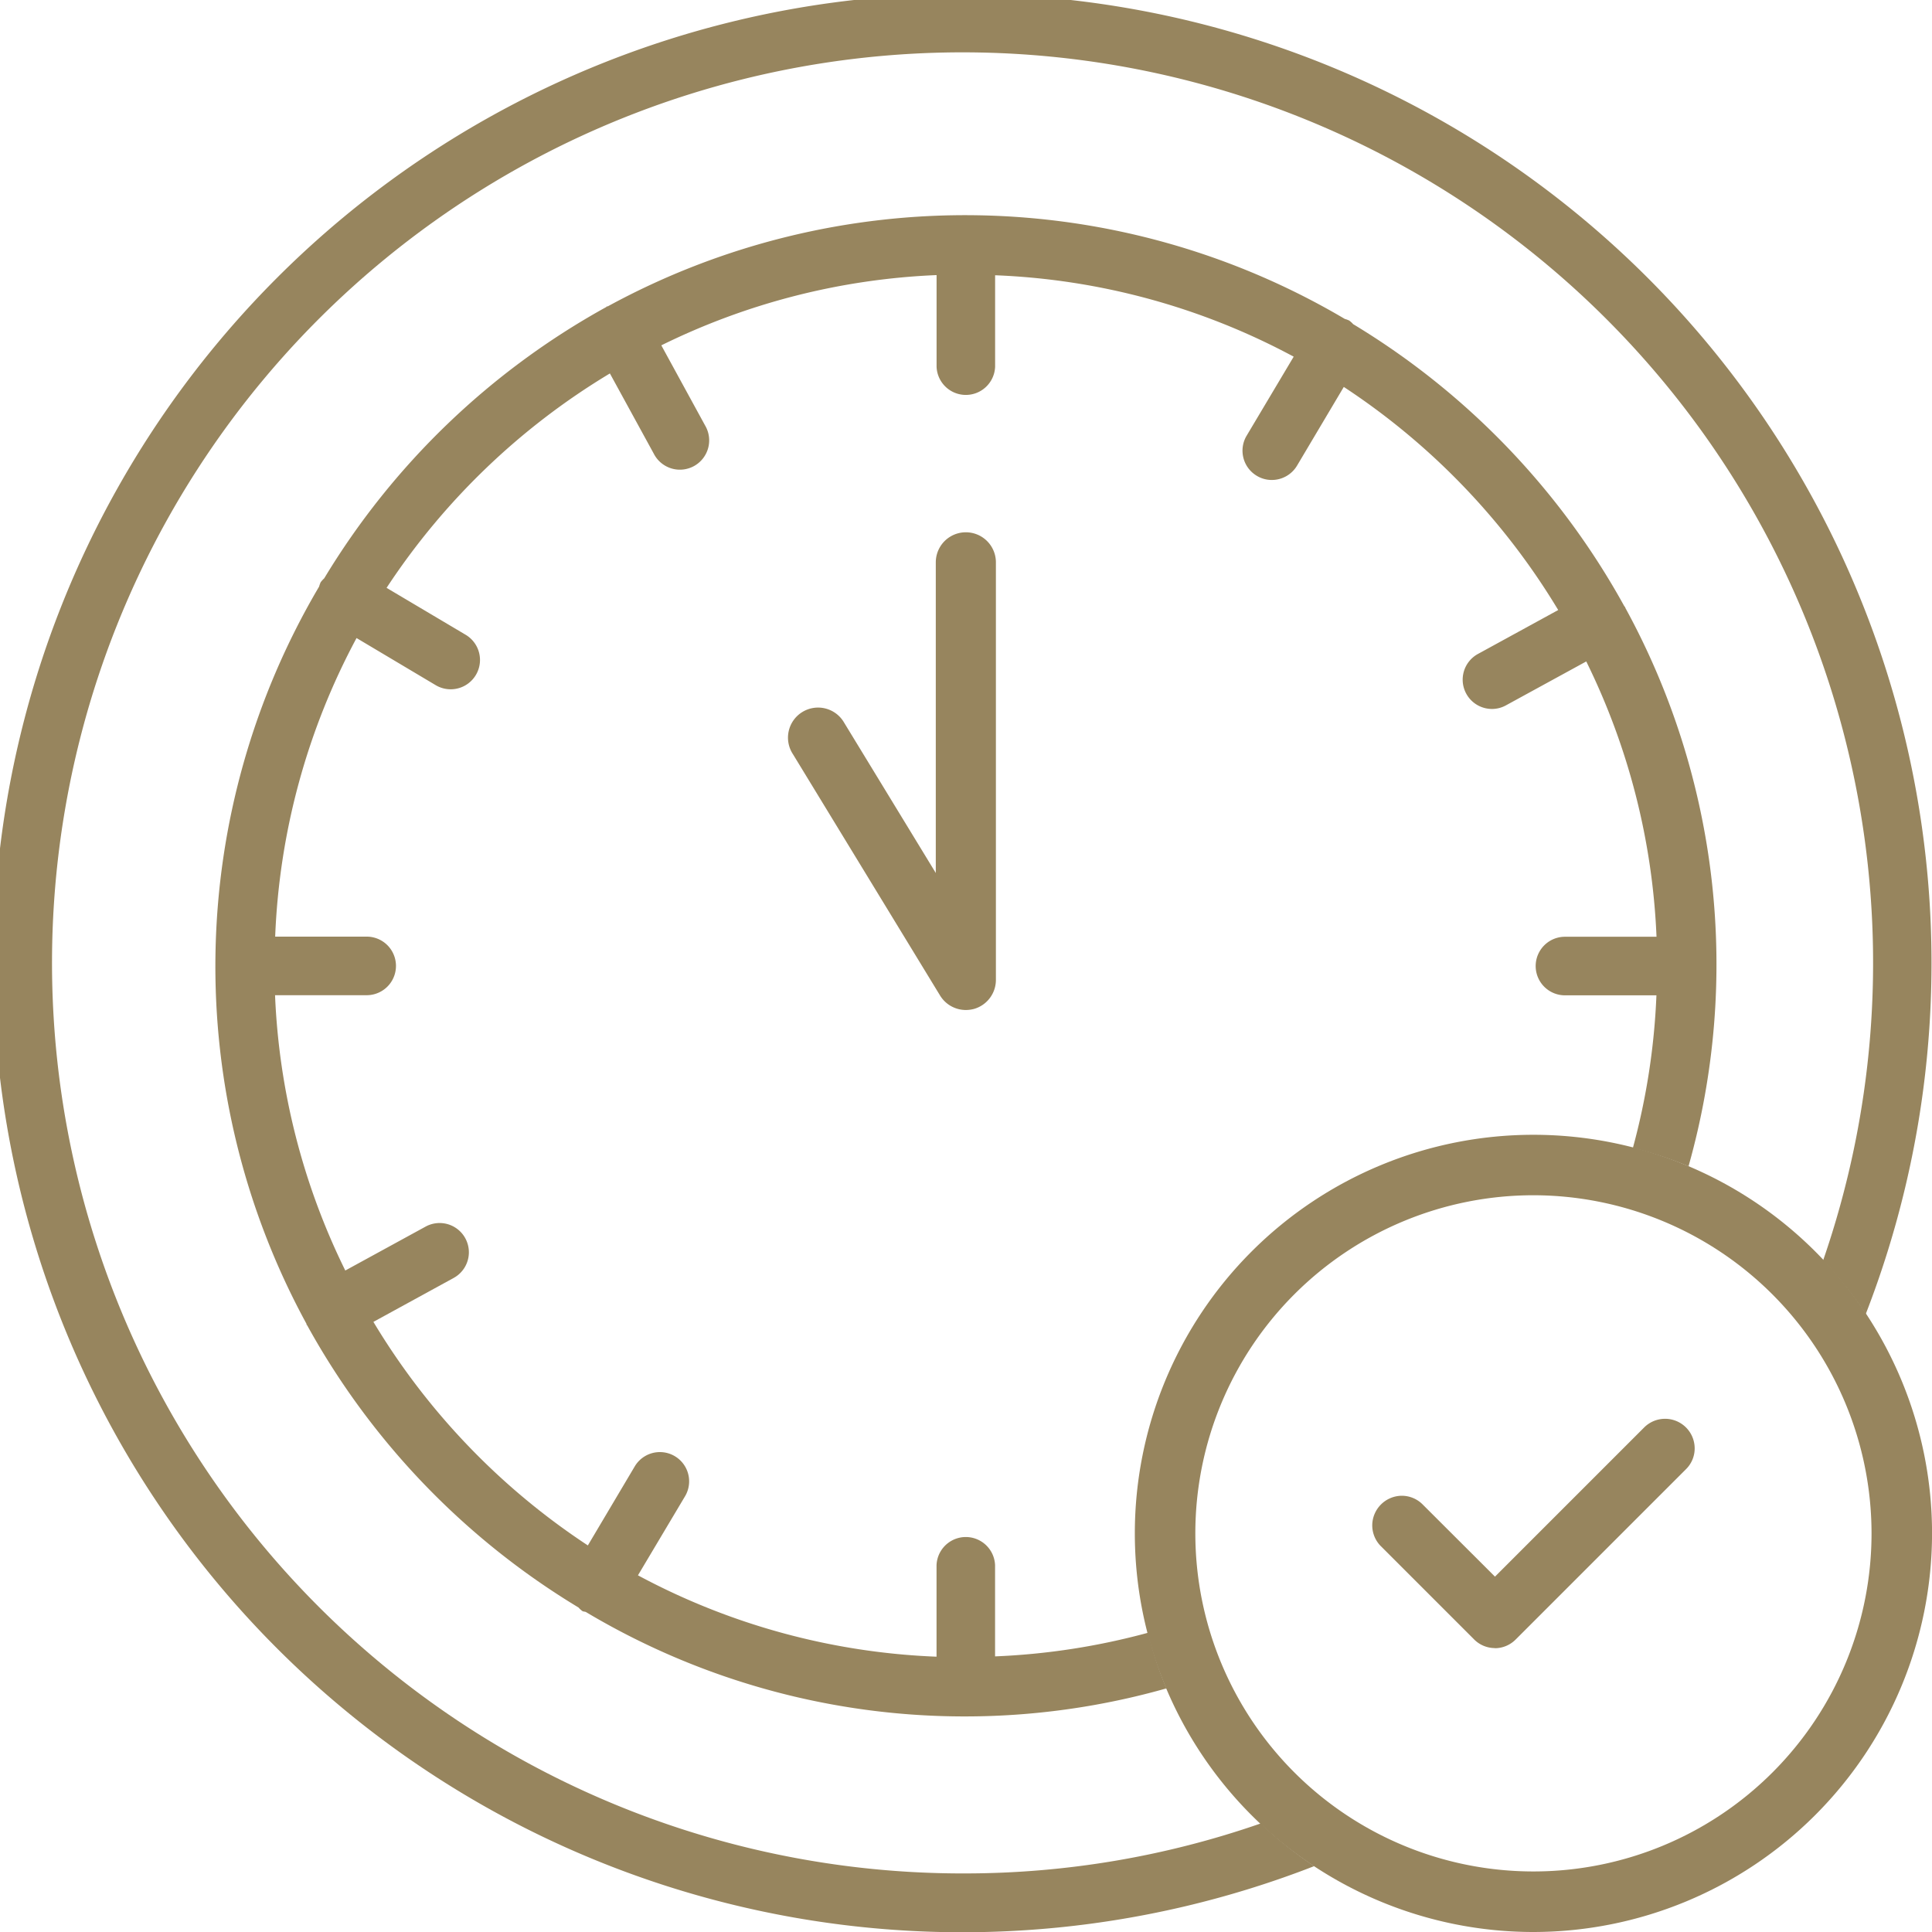
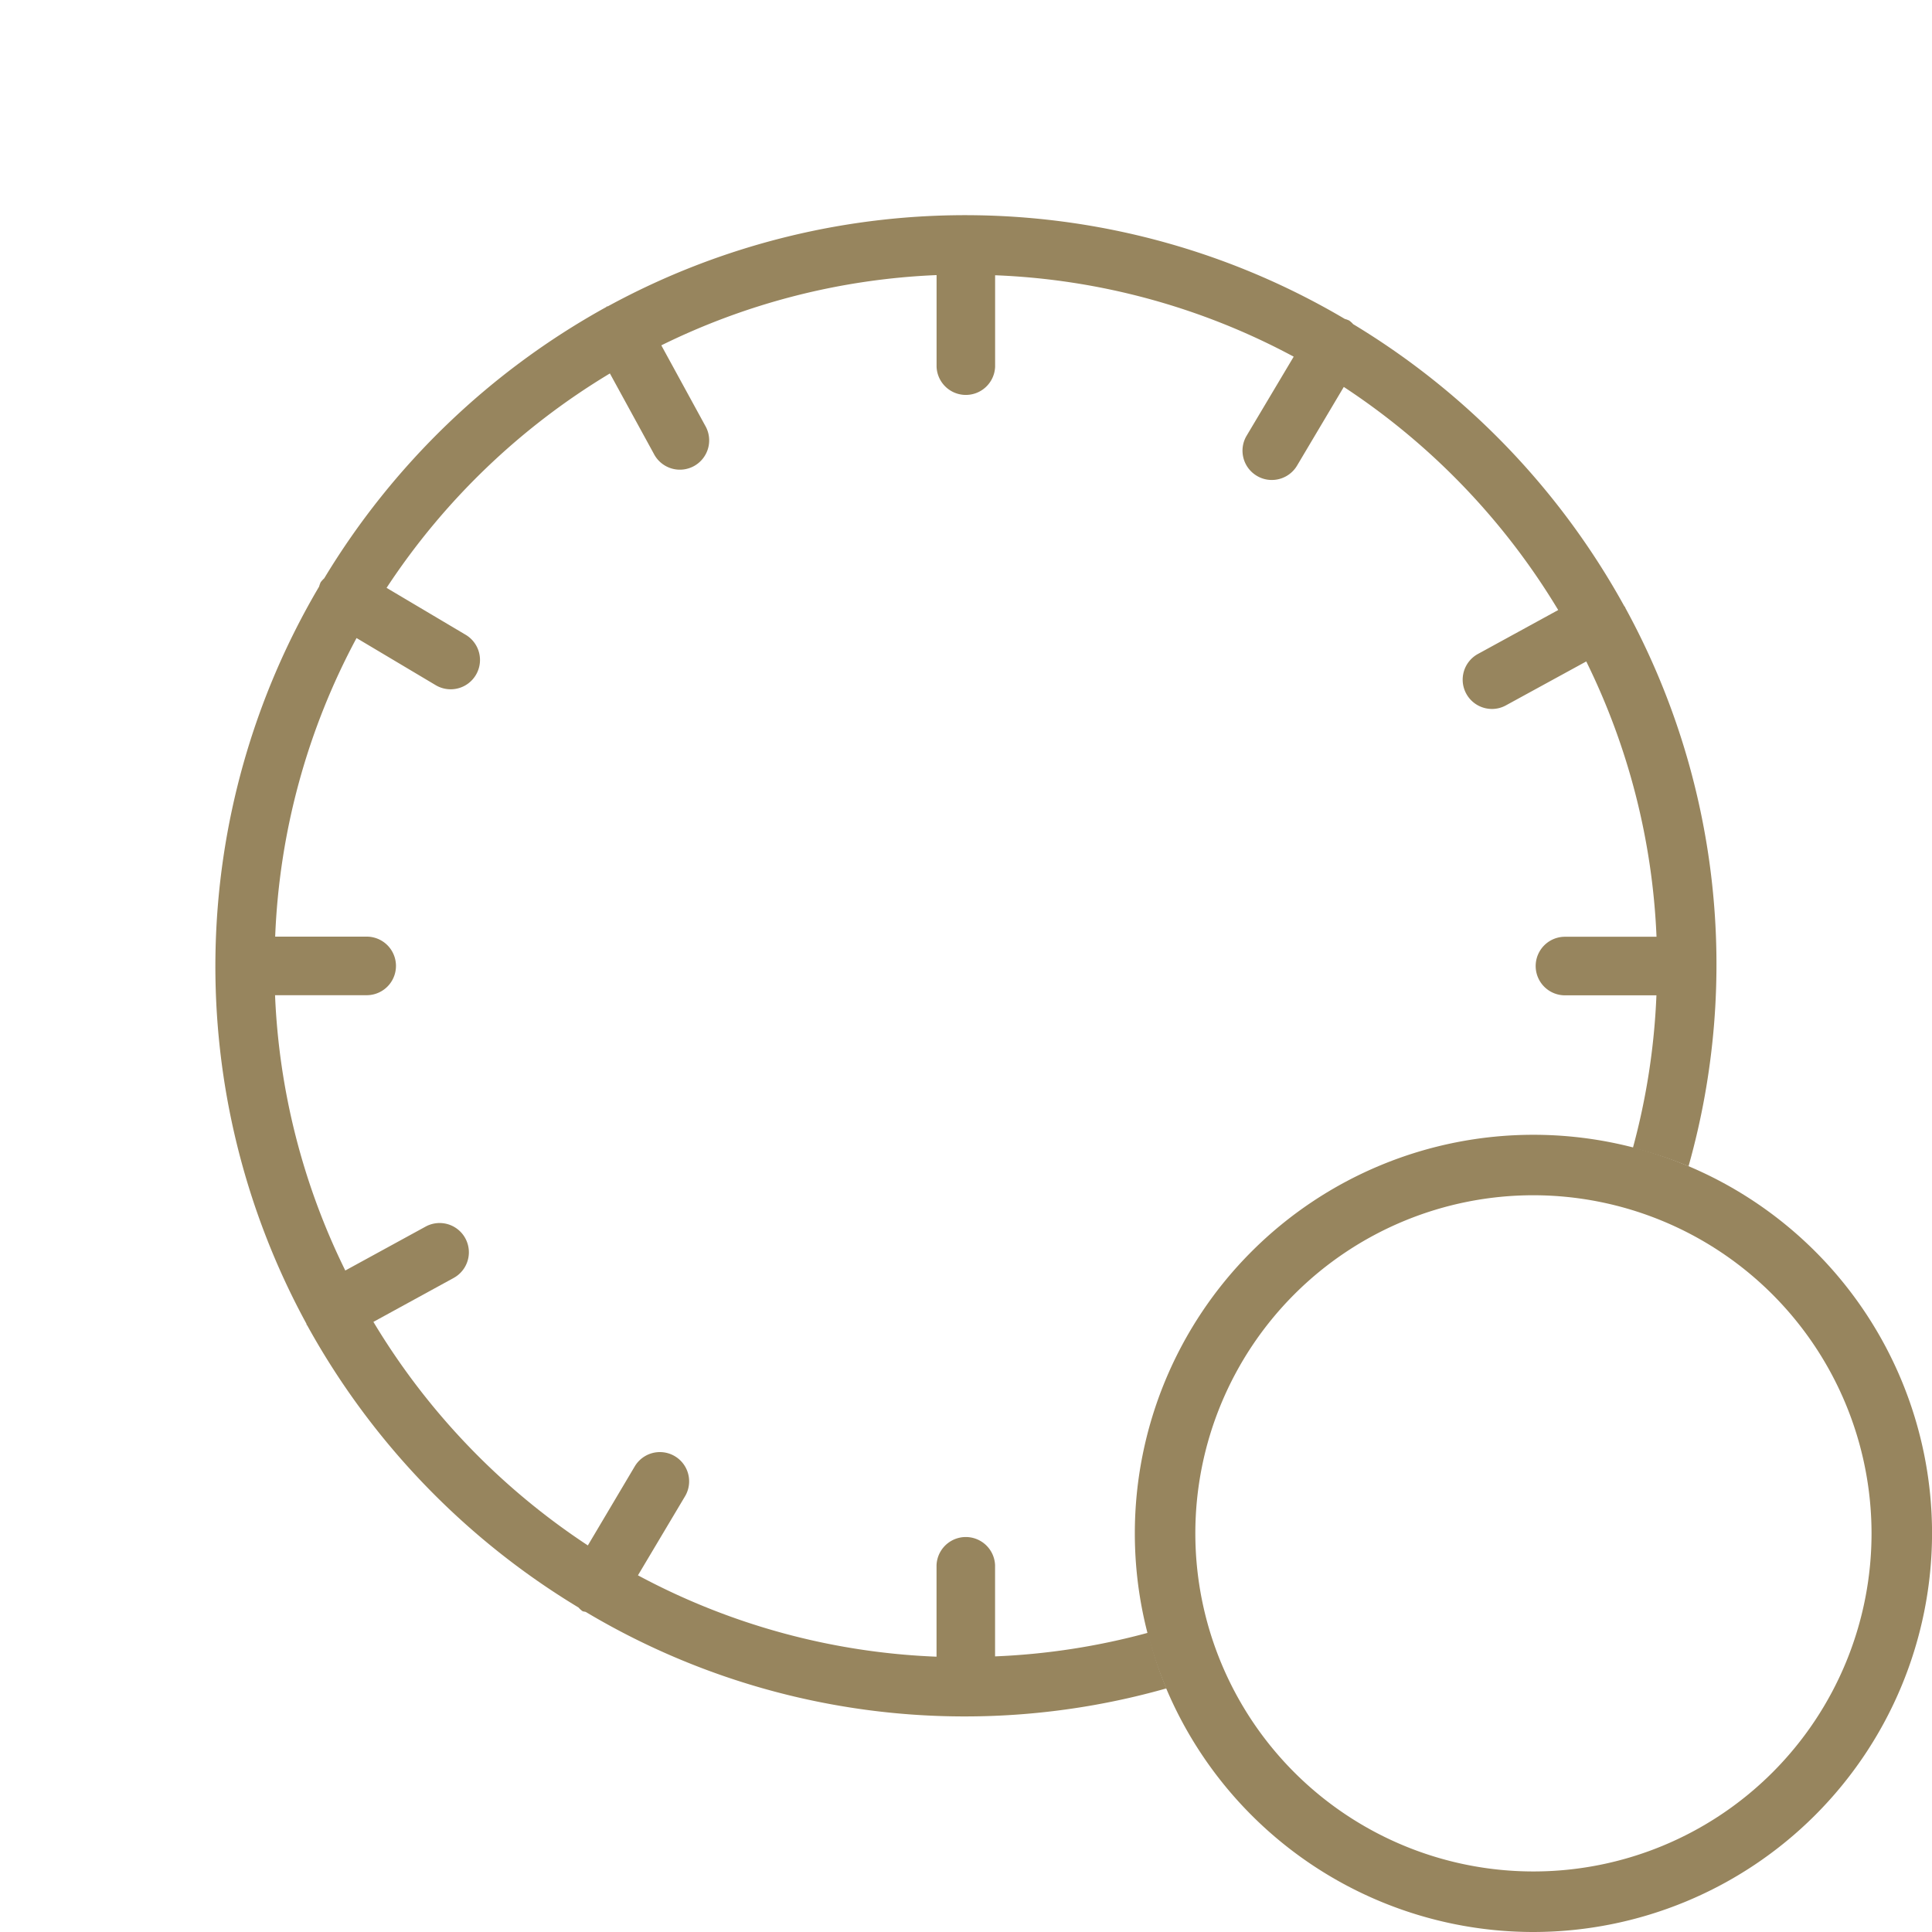
<svg xmlns="http://www.w3.org/2000/svg" id="_レイトチェックアウトicon" data-name=" レイトチェックアウトicon" width="44" height="44" viewBox="0 0 44 44">
  <defs>
    <clipPath id="clip-path">
      <rect id="長方形_255" data-name="長方形 255" width="44" height="44" fill="none" />
    </clipPath>
  </defs>
  <g id="グループ_140" data-name="グループ 140" transform="translate(0 0)" clip-path="url(#clip-path)">
-     <path id="パス_2379" data-name="パス 2379" d="M19.783,21.506a.687.687,0,0,1-.585-.327l-3.353-5.5a.685.685,0,1,1,1.169-.713l2.085,3.42V11.311a.684.684,0,1,1,1.369,0v9.51a.688.688,0,0,1-.5.661.733.733,0,0,1-.185.024" transform="translate(2.213 1.496)" fill="#97855e" />
    <path id="パス_2380" data-name="パス 2380" d="M31.737,40.811a9.078,9.078,0,1,1,9.078-9.078,9.088,9.088,0,0,1-9.078,9.078m0-16.779a7.7,7.7,0,1,0,7.7,7.7,7.708,7.708,0,0,0-7.7-7.7" transform="translate(3.186 3.189)" fill="#97855e" />
-     <path id="パス_2381" data-name="パス 2381" d="M30.194,33.547a.668.668,0,0,1-.477-.2L27.6,31.23a.673.673,0,0,1-.2-.478.678.678,0,0,1,.674-.674.669.669,0,0,1,.476.2l1.645,1.642,3.4-3.4A.674.674,0,0,1,34.743,29a.663.663,0,0,1-.2.475l-3.875,3.875a.67.67,0,0,1-.477.2" transform="translate(3.852 3.987)" fill="#97855e" />
    <path id="パス_2382" data-name="パス 2382" d="M36.411,13.236c0-.006,0-.011-.006-.017s-.014-.015-.019-.023a17.194,17.194,0,0,0-6.173-6.419.544.544,0,0,0-.089-.081.511.511,0,0,0-.1-.037,16.995,16.995,0,0,0-16.788-.286l-.016,0c-.008,0-.013.013-.021.017a17.212,17.212,0,0,0-6.419,6.176.663.663,0,0,0-.081.089.689.689,0,0,0-.036.1,17.011,17.011,0,0,0-.286,16.791l0,.017c0,.006.01.008.014.014a17.2,17.2,0,0,0,6.179,6.427.563.563,0,0,0,.09.082c.025.015.054.01.08.022a16.838,16.838,0,0,0,13.22,1.739,8.866,8.866,0,0,1-.419-1.267,15.661,15.661,0,0,1-3.483.538V35.041a.667.667,0,0,0-1.333,0v2.084a15.648,15.648,0,0,1-6.8-1.853l1.072-1.8a.666.666,0,1,0-1.145-.681l-1.068,1.8A15.862,15.862,0,0,1,7.9,29.5l1.827-1a.666.666,0,1,0-.638-1.17l-1.829,1a15.638,15.638,0,0,1-1.6-6.27H7.747a.667.667,0,0,0,0-1.334H5.663a15.672,15.672,0,0,1,1.853-6.8L9.32,15A.667.667,0,0,0,10,13.851l-1.8-1.068A15.862,15.862,0,0,1,13.286,7.9l1,1.828a.667.667,0,1,0,1.171-.638l-1-1.83a15.631,15.631,0,0,1,6.269-1.6V7.748a.667.667,0,0,0,1.333,0V5.664a15.633,15.633,0,0,1,6.8,1.854l-1.072,1.8a.666.666,0,0,0,.233.914.656.656,0,0,0,.34.094A.668.668,0,0,0,28.935,10L30,8.207a15.85,15.85,0,0,1,4.883,5.081l-1.827,1a.667.667,0,0,0,.319,1.253.655.655,0,0,0,.318-.082l1.829-1a15.638,15.638,0,0,1,1.6,6.27H35.037a.667.667,0,1,0,0,1.334h2.083a15.653,15.653,0,0,1-.536,3.475,9,9,0,0,1,1.267.418,16.92,16.92,0,0,0-1.439-12.717" transform="translate(0.604 0.605)" fill="#97855e" />
-     <path id="パス_2383" data-name="パス 2383" d="M22,42.666A20.737,20.737,0,1,1,41.52,28.706a9.273,9.273,0,0,1,.972,1.218A22.072,22.072,0,1,0,29.93,42.5a9.087,9.087,0,0,1-1.218-.972A20.534,20.534,0,0,1,22,42.666" transform="translate(0 0)" fill="#97855e" />
  </g>
</svg>